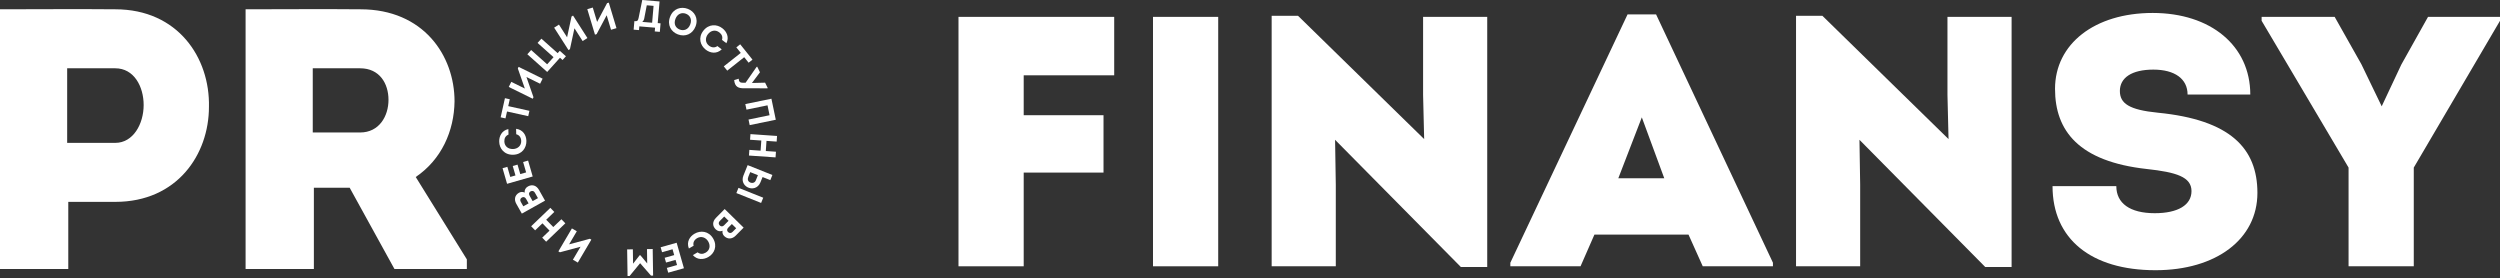
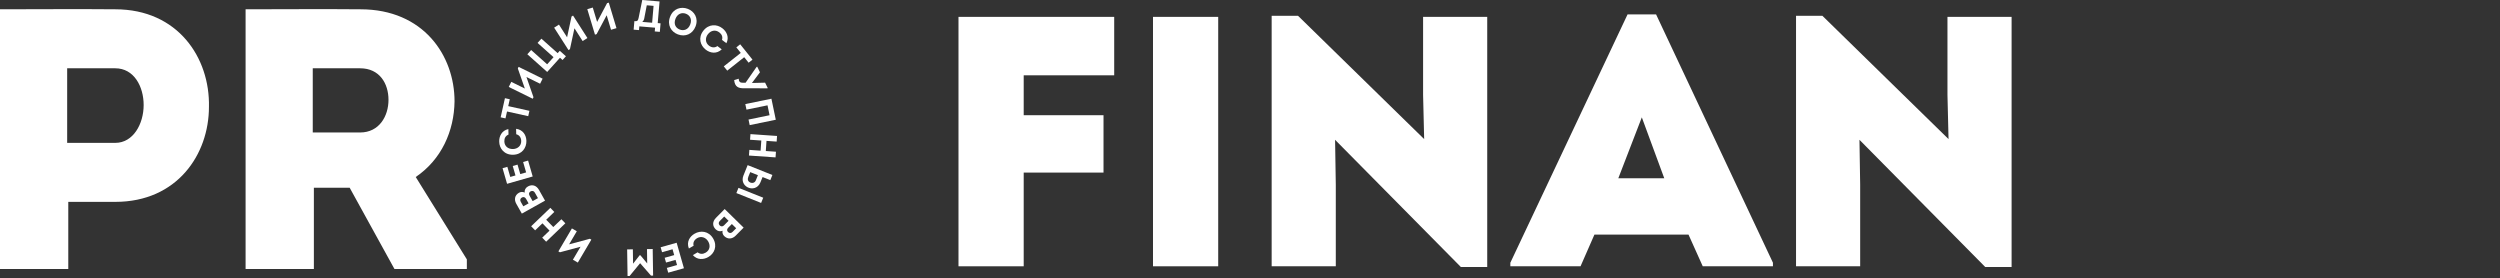
<svg xmlns="http://www.w3.org/2000/svg" width="772" height="86" viewBox="0 0 772 86" fill="none">
  <rect x="0" y="0" width="772" height="86" fill="#333333" stroke="none" />
  <path d="M344.065 23.255V5.21H295.982V82.231H316.118V53.293H340.764V35.578H316.118V23.255H344.065Z" fill="white" />
  <path d="M356.047 82.231H376.182V5.21H356.047V82.231Z" fill="white" />
  <path d="M439.451 5.21V29.306L439.781 42.95L400.831 4.88H392.689V82.23H412.493V57.034L412.273 43.17L451.114 82.45H459.256V5.21H439.451Z" fill="white" />
  <path d="M511.395 4.44H502.593L466.394 81.13V82.231H488.07L492.361 72.438H521.408L525.809 82.231H547.485V81.13L511.395 4.44ZM506.994 36.239L513.927 55.053H499.732L506.994 36.239Z" fill="white" />
  <path d="M601.377 5.21V29.306L601.708 42.95L562.758 4.88H554.616V82.23H574.421V57.034L574.201 43.17L613.041 82.45H621.183V5.21H601.377Z" fill="white" />
-   <path d="M665.621 83.441C684.326 83.441 697.089 73.868 697.089 59.565C697.089 45.811 688.727 37.009 666.391 34.808C657.478 33.928 654.618 31.948 654.618 28.096C654.618 24.025 658.249 21.495 664.961 21.495C671.563 21.495 675.524 24.355 675.524 29.197H694.889C694.889 14.123 682.675 4 664.74 4C646.806 4 634.593 13.573 634.593 27.436C634.593 40.42 641.965 49.882 662.98 52.193C672.003 53.183 676.734 54.613 676.734 59.014C676.734 63.306 672.553 65.836 665.401 65.836C657.698 65.836 653.517 62.756 653.517 57.474H633.822C633.822 73.758 645.706 83.441 665.621 83.441Z" fill="white" />
-   <path d="M749.774 5.21L741.522 19.954L735.47 32.827L729.198 19.844L720.946 5.21H698.39V6.42L725.237 51.752V82.23H745.373V51.752L772 6.42V5.21H749.774Z" fill="white" />
  <path d="M21.085 83.073V62.336H35.603C54.729 62.336 64.523 47.67 64.523 33.005C64.869 17.881 54.96 2.871 35.603 2.871C23.62 2.757 11.983 2.871 0 2.871V83.073H21.085ZM20.74 44.118V21.089H35.603C41.364 21.089 44.36 26.703 44.36 32.432C44.36 38.275 41.133 44.118 35.603 44.118H20.74ZM128.379 54.659C136.328 49.274 140.246 40.452 140.362 31.286C140.362 17.193 130.798 2.871 111.326 2.871C99.458 2.757 87.821 2.871 75.838 2.871V83.073H96.923V57.982H107.985L121.811 83.073H144.163V80.094L128.379 54.659ZM96.578 40.91V21.089H111.211C117.203 21.089 119.968 25.786 119.968 30.828C119.968 35.869 117.087 40.91 111.211 40.91H96.578Z" fill="white" />
  <path d="M175.741 75.448L178.119 71.412L176.606 70.531L172.428 77.626L172.905 77.904L179.271 76.19L176.911 80.197L178.433 81.083L182.606 73.999L182.149 73.733L175.741 75.448Z" fill="white" />
  <path d="M169.947 64.185L164.021 69.868L165.246 71.131L167.506 68.963L169.694 71.219L167.434 73.387L168.65 74.642L174.577 68.959L173.36 67.704L170.854 70.107L168.666 67.851L171.172 65.448L169.947 64.185Z" fill="white" />
  <path d="M160.289 59.506C158.945 60.256 158.695 61.629 159.432 62.935L161.143 65.964L168.311 61.962L166.441 58.647C165.635 57.219 164.301 56.864 163.039 57.568C162.3 57.98 161.917 58.664 162.015 59.481C161.485 59.187 160.812 59.214 160.289 59.506ZM160.809 62.314C160.509 61.783 160.658 61.258 161.186 60.977C161.674 60.718 162.145 60.883 162.44 61.404L163.228 62.801L161.598 63.711L160.809 62.314ZM163.564 60.481C163.432 60.246 163.337 60.031 163.362 59.789C163.395 59.489 163.599 59.228 163.892 59.078C164.391 58.839 164.871 58.973 165.165 59.494L166.121 61.187L164.479 62.103L163.564 60.481Z" fill="white" />
  <path d="M155.189 51.937L156.582 56.76L164.496 54.498L163.076 49.586L161.539 50.025L162.468 53.24L160.66 53.757L159.814 50.834L158.334 51.258L159.178 54.18L157.573 54.639L156.67 51.514L155.189 51.937Z" fill="white" />
  <path d="M158.478 47.787C161.207 47.714 162.608 45.64 162.551 43.489C162.504 41.782 161.551 40.064 159.367 39.772L159.412 41.456C160.419 41.709 160.924 42.526 160.952 43.544C160.991 45.005 159.841 45.984 158.431 46.022C156.866 46.063 155.782 45.122 155.742 43.672C155.716 42.69 156.108 41.942 157.027 41.555L156.98 39.859C154.957 40.288 154.11 42.066 154.155 43.714C154.179 45.867 155.739 47.861 158.478 47.787Z" fill="white" />
  <path d="M156.573 34.428L163.117 35.876L163.487 34.221L156.943 32.772L157.418 30.649L155.925 30.318L154.602 36.232L156.095 36.563L156.573 34.428Z" fill="white" />
  <path d="M162.566 23.783L166.783 25.859L167.56 24.297L160.15 20.649L159.905 21.142L162.07 27.337L157.885 25.277L157.103 26.849L164.503 30.492L164.738 30.02L162.566 23.783Z" fill="white" />
  <path d="M172.928 17.832L173.717 18.535L174.761 17.376L172.861 15.682L172.202 16.413L167.182 11.94L165.998 13.255L170.937 17.658L168.958 19.853L164.019 15.449L162.841 16.756L168.972 22.221L172.928 17.832Z" fill="white" />
  <path d="M177.39 8.73L179.916 12.678L181.394 11.742L176.956 4.805L176.489 5.1L175.115 11.515L172.607 7.597L171.119 8.539L175.552 15.466L175.998 15.184L177.39 8.73Z" fill="white" />
  <path d="M187.339 4.711L188.69 9.193L190.368 8.693L187.995 0.816L187.465 0.974L184.387 6.775L183.048 2.327L181.358 2.831L183.728 10.696L184.235 10.545L187.339 4.711Z" fill="white" />
  <path d="M199.725 1.632L201.823 1.81L201.378 7.019L198.295 6.758C198.666 6.555 198.875 6.056 198.94 5.698L199.725 1.632ZM195.896 6.52L195.67 9.154L197.322 9.294L197.421 8.14C199.191 8.29 200.515 8.402 202.285 8.551L202.186 9.705L203.756 9.838L203.982 7.204L203.103 7.13L203.674 0.452C201.998 0.31 200.006 0.142 198.33 0L197.212 5.481C197.052 6.254 196.88 6.592 196.176 6.544L195.896 6.52Z" fill="white" />
  <path d="M214.782 8.168C215.772 5.602 214.404 3.501 212.394 2.734C210.351 1.954 207.925 2.594 206.93 5.171C205.936 7.748 207.261 9.832 209.314 10.616C211.642 11.505 213.884 10.494 214.782 8.168ZM208.588 5.804C209.212 4.188 210.604 3.78 211.812 4.241C213.009 4.698 213.774 5.916 213.145 7.543C212.501 9.214 211.11 9.585 209.913 9.129C208.684 8.659 207.944 7.475 208.588 5.804Z" fill="white" />
  <path d="M217.175 9.513C215.514 11.666 216.25 14.056 217.967 15.366C219.33 16.405 221.271 16.751 222.875 15.248L221.532 14.223C220.7 14.841 219.743 14.716 218.931 14.097C217.764 13.207 217.725 11.702 218.584 10.588C219.537 9.354 220.956 9.11 222.113 9.993C222.896 10.591 223.234 11.364 222.957 12.318L224.31 13.35C225.25 11.517 224.395 9.744 223.079 8.74C221.384 7.402 218.843 7.351 217.175 9.513Z" fill="white" />
  <path d="M228.748 16.336L223.504 20.49L224.566 21.816L229.81 17.662L231.173 19.364L232.369 18.417L228.573 13.678L227.377 14.625L228.748 16.336Z" fill="white" />
  <path d="M229.414 25.558C228.493 25.577 228.154 25.183 228.104 24.309L226.711 24.727C226.921 26.904 228.091 27.311 229.922 27.252L236.928 27.274L237.086 27.196L236.263 25.527L232.264 25.627L232.239 25.575L234.678 22.314L233.824 20.581L233.623 20.679L230.234 25.549L229.414 25.558Z" fill="white" />
  <path d="M238.216 30.483L230.152 32.139C230.271 32.712 230.391 33.285 230.509 33.857L237.006 32.523L237.641 35.581L231.144 36.916C231.264 37.488 231.382 38.061 231.502 38.634L239.565 36.977L238.216 30.483Z" fill="white" />
  <path d="M231.277 48.033L239.49 48.601L239.613 46.851L236.481 46.634L236.699 43.507L239.832 43.724L239.953 41.985L231.74 41.417L231.619 43.156L235.092 43.396L234.873 46.523L231.4 46.283L231.277 48.033Z" fill="white" />
  <path d="M237.874 55.624L238.513 54.039L230.871 50.991L229.576 54.204C228.932 55.8 229.614 57.156 230.787 57.8C232.179 58.557 234.056 58.209 234.826 56.298L235.483 54.67L237.689 55.549C237.743 55.572 237.808 55.598 237.874 55.624ZM233.385 55.724C233.079 56.483 232.259 56.661 231.598 56.321C230.908 55.958 230.778 55.339 231.115 54.503C231.299 54.047 231.493 53.596 231.674 53.151L234.042 54.095L233.451 55.561C233.429 55.615 233.407 55.669 233.385 55.724ZM235.032 62.669L235.684 61.051L228.043 58.004L227.39 59.621L235.032 62.669Z" fill="white" />
  <path d="M223.632 72.899C224.729 73.974 226.126 73.832 227.183 72.766L229.635 70.292L223.779 64.553L221.096 67.26C219.94 68.426 219.967 69.799 220.998 70.809C221.6 71.4 222.367 71.576 223.129 71.257C222.992 71.845 223.205 72.48 223.632 72.899ZM226.201 71.623C225.772 72.056 225.223 72.06 224.804 71.633C224.419 71.239 224.449 70.743 224.869 70.318L226 69.177L227.333 70.482L226.201 71.623ZM223.666 69.499C223.476 69.691 223.294 69.841 223.053 69.884C222.754 69.936 222.445 69.814 222.219 69.576C221.85 69.165 221.847 68.669 222.268 68.244L223.638 66.861L224.978 68.175L223.666 69.499Z" fill="white" />
  <path d="M220.216 73.649C218.836 71.308 216.333 71.085 214.466 72.173C212.984 73.036 211.93 74.694 212.725 76.738L214.186 75.887C213.924 74.887 214.401 74.053 215.284 73.539C216.553 72.8 217.97 73.331 218.684 74.542C219.474 75.884 219.167 77.283 217.908 78.016C217.056 78.513 216.208 78.532 215.424 77.918L213.952 78.775C215.305 80.332 217.28 80.212 218.711 79.378C220.596 78.321 221.601 76.001 220.216 73.649Z" fill="white" />
  <path d="M206.342 84.204L211.197 82.837L208.953 74.959L204.007 76.352L204.443 77.883L207.68 76.971L208.193 78.772L205.251 79.6L205.671 81.075L208.613 80.246L209.068 81.844L205.922 82.73L206.342 84.204Z" fill="white" />
  <path d="M197.669 81.273L201.034 85.117L201.681 85.107L201.553 76.897L199.79 76.924L199.858 81.357L197.749 78.816L197.525 78.819L195.495 81.424L195.427 76.991L193.662 77.018L193.79 85.228L194.425 85.219L197.669 81.273Z" fill="white" />
</svg>